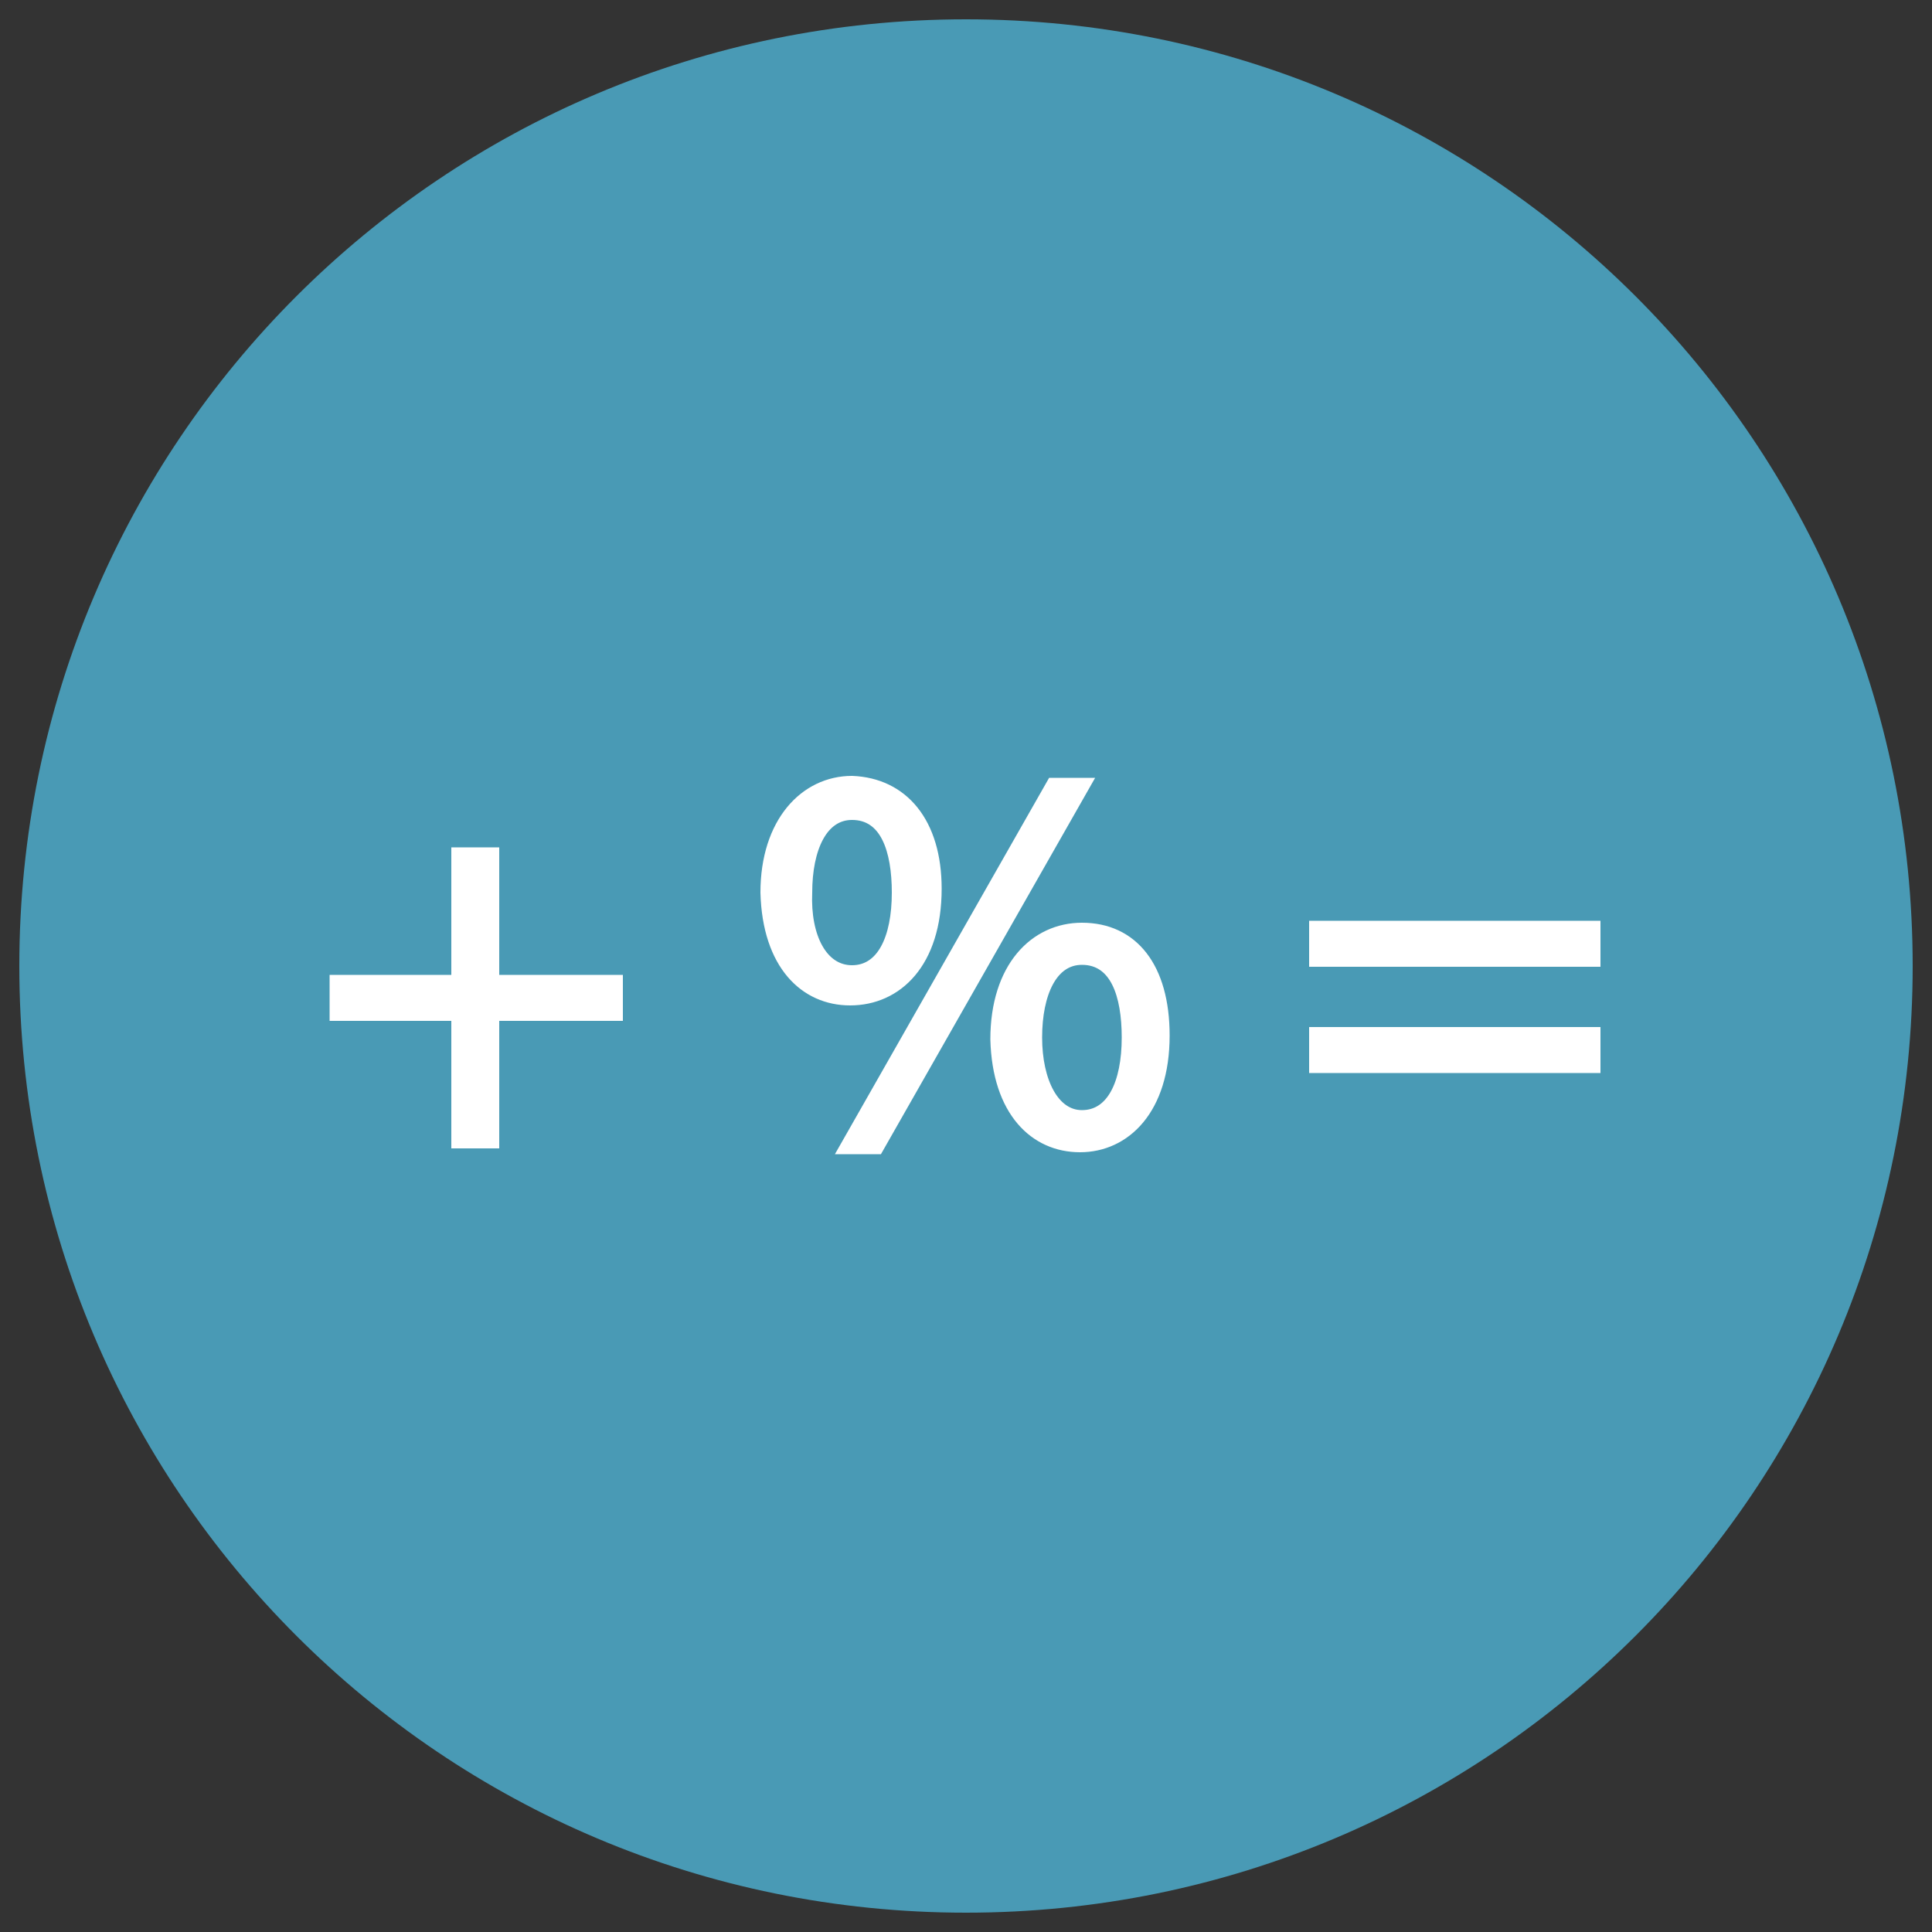
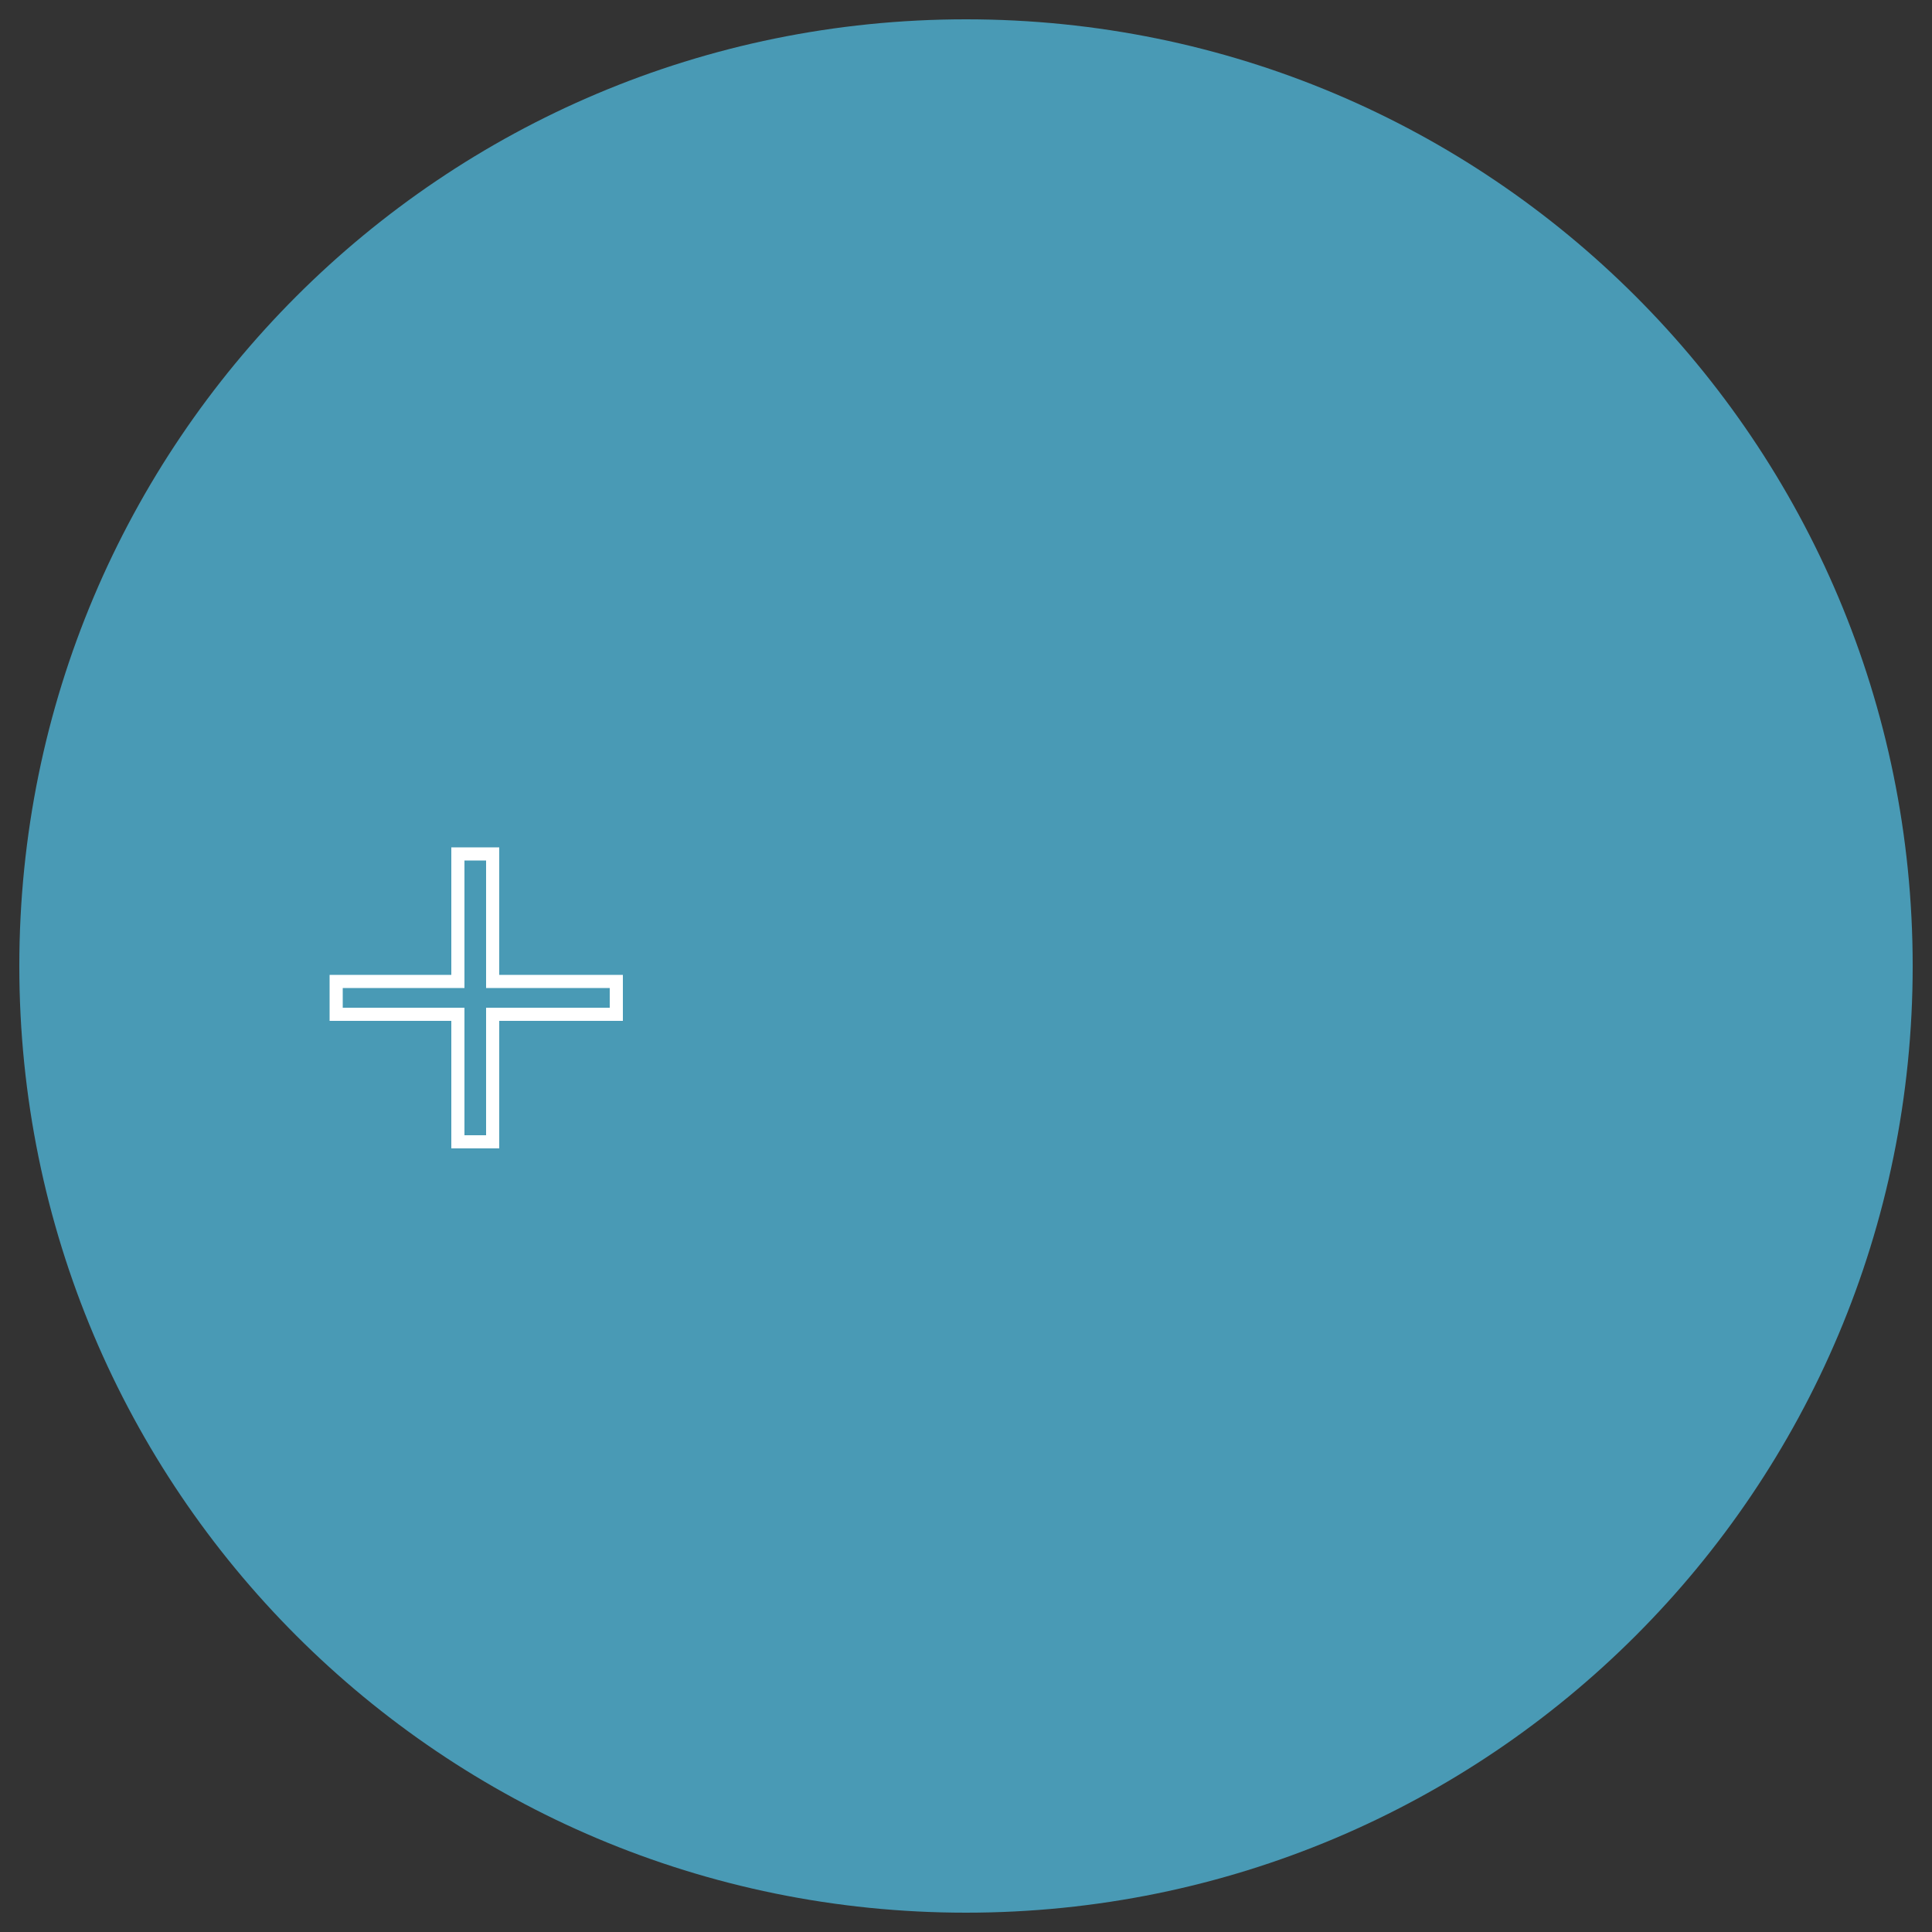
<svg xmlns="http://www.w3.org/2000/svg" version="1.1" id="Layer_1" x="0px" y="0px" viewBox="0 0 100 100" enable-background="new 0 0 100 100" xml:space="preserve">
  <rect x="0" y="0" width="100" height="100" fill="#333333" stroke="none" />
  <rect x="-73.3" y="-71.2" fill="none" width="246.6" height="242.4" />
  <g>
    <path fill="#499AB5" d="M99,50c0,27.1-21.9,49-49,49C22.9,99,1,77.1,1,50S22.9,1,50,1C77.1,1,99,22.9,99,50" />
-     <polygon fill="#FFFFFF" points="25.5,44.2 25.5,50.8 31.9,50.8 31.9,52.5 25.5,52.5 25.5,59.1 23.7,59.1 23.7,52.5 17.4,52.5    17.4,50.8 23.7,50.8 23.7,44.2  " />
    <polygon fill="none" stroke="#FFFFFF" stroke-width="0.68" stroke-miterlimit="10" points="25.5,44.2 25.5,50.8 31.9,50.8    31.9,52.5 25.5,52.5 25.5,59.1 23.7,59.1 23.7,52.5 17.4,52.5 17.4,50.8 23.7,50.8 23.7,44.2  " />
-     <path fill="#FFFFFF" d="M48.4,46c0,3.8-2,5.7-4.4,5.7c-2.3,0-4.2-1.8-4.3-5.5c0-3.6,2-5.7,4.4-5.7C46.7,40.6,48.4,42.6,48.4,46    M41.7,46.2c-0.1,2.3,0.8,4.1,2.4,4.1c1.6,0,2.4-1.7,2.4-4.1c0-2.2-0.6-4.1-2.4-4.1C42.5,42.1,41.7,43.9,41.7,46.2 M43.8,59.4   l10.7-18.8h1.6L45.4,59.4H43.8z M60.2,53.6c0,3.8-2,5.7-4.3,5.7c-2.3,0-4.2-1.8-4.3-5.5c0-3.7,2-5.7,4.4-5.7   C58.6,48.1,60.2,50.1,60.2,53.6 M53.6,53.7c0,2.3,0.9,4.1,2.4,4.1c1.6,0,2.4-1.7,2.4-4.1c0-2.2-0.6-4.1-2.4-4.1   C54.4,49.6,53.6,51.4,53.6,53.7" />
-     <path fill="none" stroke="#FFFFFF" stroke-width="0.68" stroke-miterlimit="10" d="M48.4,46c0,3.8-2,5.7-4.4,5.7   c-2.3,0-4.2-1.8-4.3-5.5c0-3.6,2-5.7,4.4-5.7C46.7,40.6,48.4,42.6,48.4,46z M41.7,46.2c-0.1,2.3,0.8,4.1,2.4,4.1   c1.6,0,2.4-1.7,2.4-4.1c0-2.2-0.6-4.1-2.4-4.1C42.5,42.1,41.7,43.9,41.7,46.2z M43.8,59.4l10.7-18.8h1.6L45.4,59.4H43.8z    M60.2,53.6c0,3.8-2,5.7-4.3,5.7c-2.3,0-4.2-1.8-4.3-5.5c0-3.7,2-5.7,4.4-5.7C58.6,48.1,60.2,50.1,60.2,53.6z M53.6,53.7   c0,2.3,0.9,4.1,2.4,4.1c1.6,0,2.4-1.7,2.4-4.1c0-2.2-0.6-4.1-2.4-4.1C54.4,49.6,53.6,51.4,53.6,53.7z" />
-     <path fill="#FFFFFF" d="M68.1,48h14.4v1.7H68.1V48z M68.1,53.5h14.4v1.7H68.1V53.5z" />
-     <path fill="none" stroke="#FFFFFF" stroke-width="0.68" stroke-miterlimit="10" d="M68.1,48h14.4v1.7H68.1V48z M68.1,53.5h14.4v1.7   H68.1V53.5z" />
  </g>
</svg>